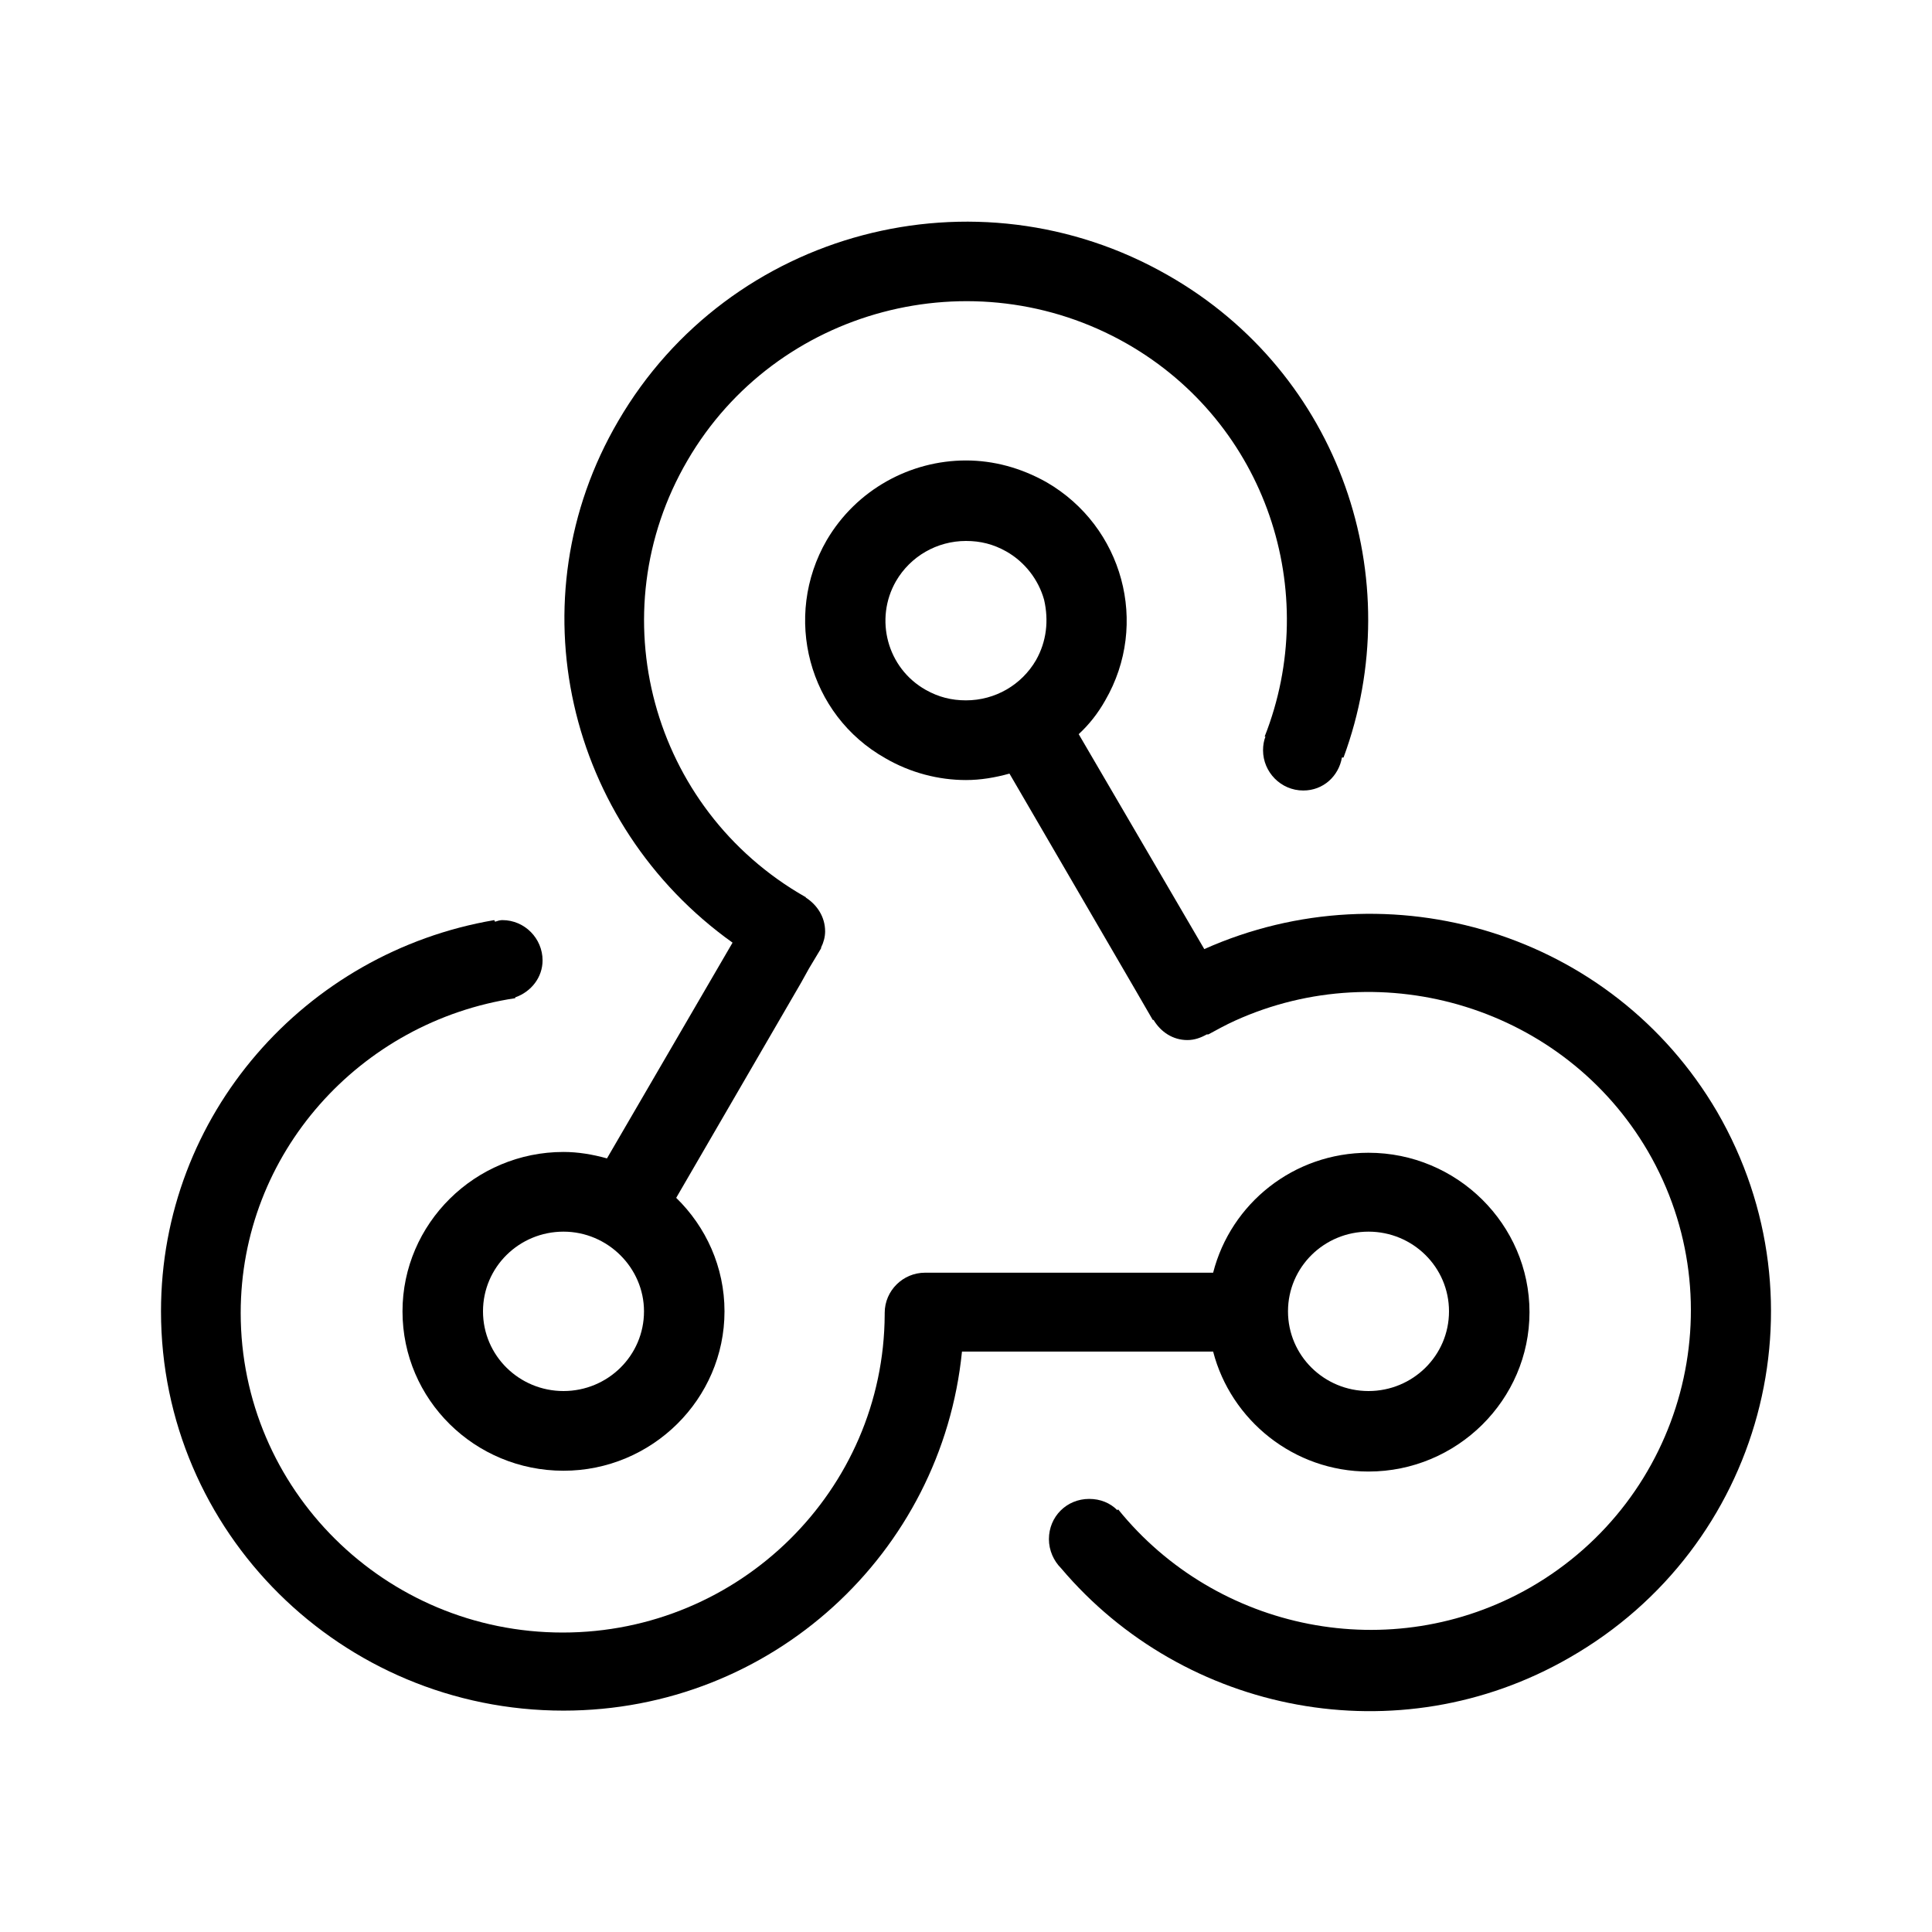
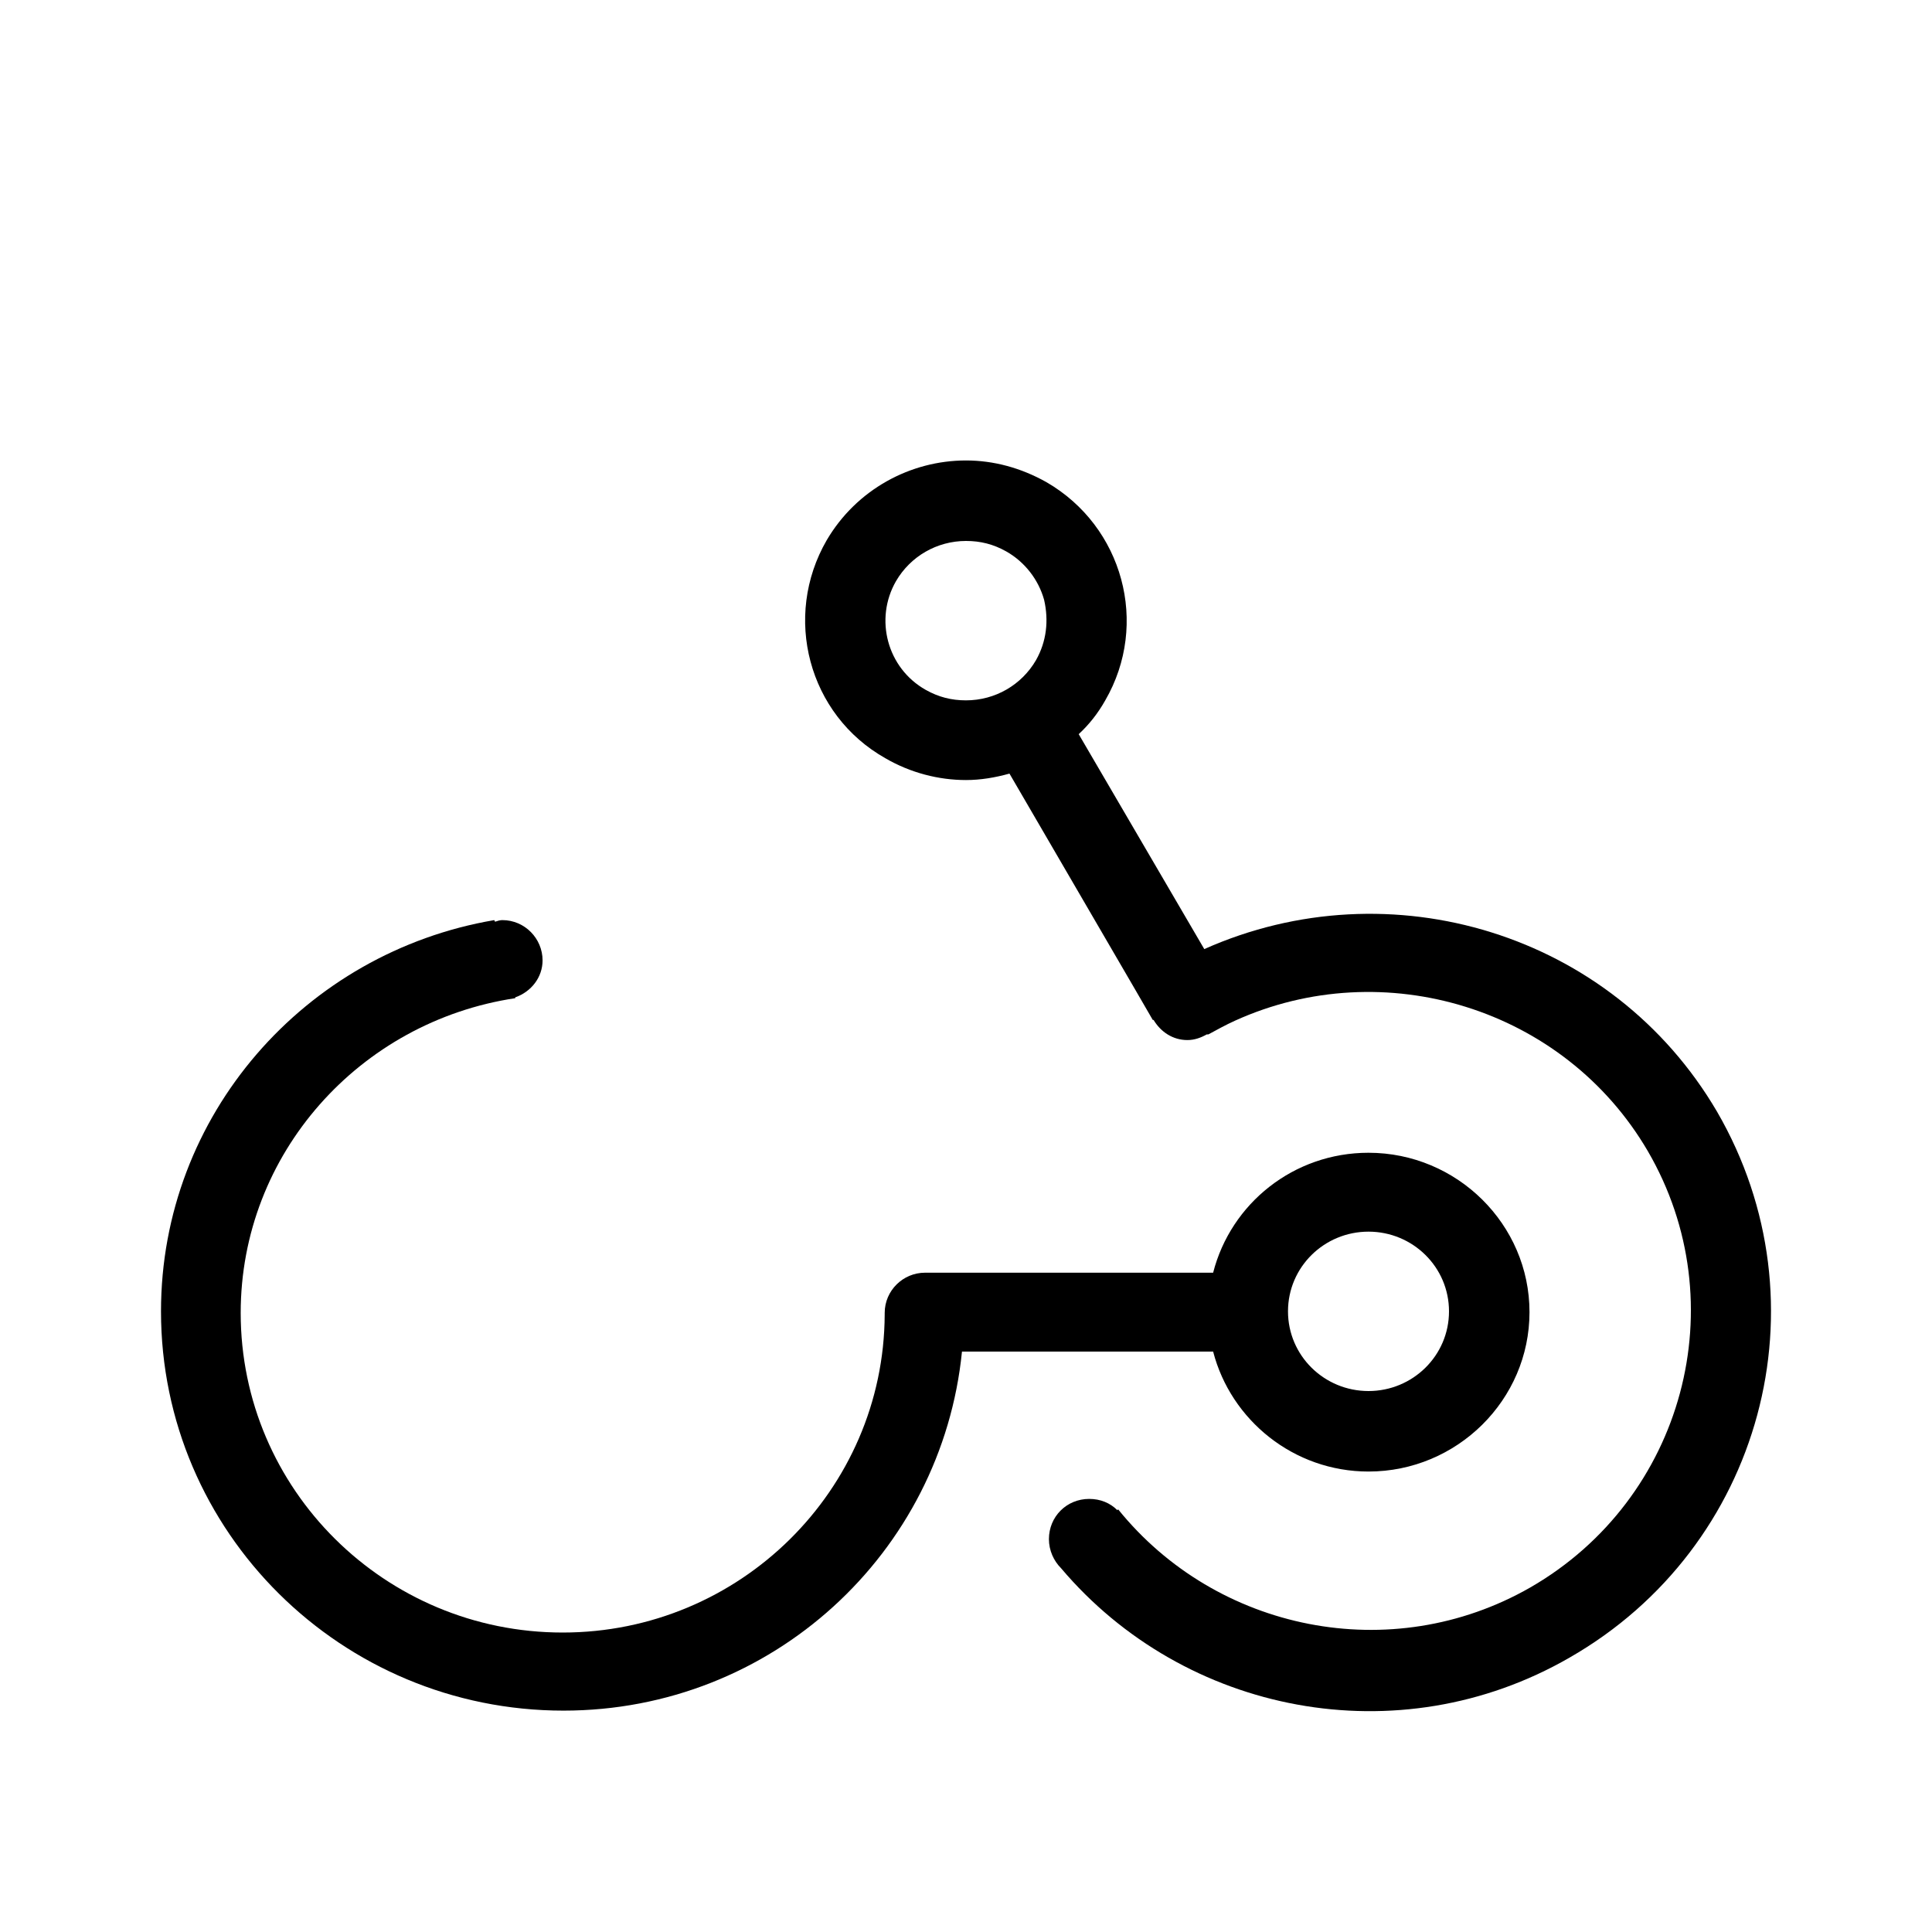
<svg xmlns="http://www.w3.org/2000/svg" version="1.0" id="Layer_1" x="0px" y="0px" viewBox="0 0 24 24" enable-background="new 0 0 24 24" xml:space="preserve">
  <g>
-     <path d="M7,14.31c-1.1,0-2,0.89-2,1.98c0,1.1,0.9,1.98,2,1.98c1.1,0,2-0.89,2-1.98c0-0.55-0.23-1.05-0.6-1.41l1.55-2.67l0.1-0.18   l0.15-0.25c0,0,0-0.01,0-0.01c0.03-0.06,0.05-0.13,0.05-0.2c0-0.18-0.1-0.33-0.24-0.42c0,0,0-0.01-0.01-0.01   c-1.91-1.09-2.57-3.52-1.46-5.42c1.1-1.89,3.55-2.54,5.46-1.45c1.73,0.99,2.42,3.08,1.71,4.88l0.01,0   c-0.02,0.05-0.03,0.11-0.03,0.17c0,0.27,0.22,0.5,0.5,0.5c0.25,0,0.44-0.18,0.48-0.41l0.02,0c0.82-2.22-0.04-4.77-2.18-5.99   c-2.39-1.37-5.45-0.56-6.83,1.81c-1.3,2.22-0.64,5.01,1.42,6.48l-1.56,2.68C7.36,14.34,7.18,14.31,7,14.31z M8,16.29   c0,0.55-0.45,0.99-1,0.99s-1-0.44-1-0.99s0.45-0.99,1-0.99S8,15.75,8,16.29z" />
    <path d="M17,18.28c1.1,0,2-0.89,2-1.98c0-1.09-0.9-1.98-2-1.98c-0.93,0-1.71,0.63-1.93,1.49h-3.11H11.5c0,0,0,0,0,0c0,0,0,0-0.01,0   c-0.27,0-0.5,0.22-0.5,0.5c0,0.01,0,0.01,0,0.02c-0.01,2.18-1.8,3.95-4,3.95c-2.21,0-4-1.78-4-3.97c0-1.98,1.48-3.62,3.41-3.91   l0-0.01c0.2-0.07,0.34-0.25,0.34-0.46c0-0.27-0.22-0.5-0.5-0.5c-0.03,0-0.06,0.01-0.09,0.02l-0.01-0.02C3.79,11.83,2,13.85,2,16.29   c0,2.74,2.24,4.96,5,4.96c2.59,0,4.7-1.96,4.95-4.46h3.12C15.29,17.64,16.07,18.28,17,18.28z M17,15.3c0.55,0,1,0.44,1,0.99   s-0.45,0.99-1,0.99s-1-0.44-1-0.99S16.45,15.3,17,15.3z" />
    <path d="M21.33,13.81c-1.3-2.22-4.06-3.05-6.37-2.02L13.4,9.12C13.53,9,13.64,8.86,13.73,8.7c0.55-0.95,0.22-2.16-0.73-2.71   c-0.32-0.18-0.66-0.27-1-0.27c-0.69,0-1.36,0.36-1.73,0.99C9.72,7.66,10.04,8.88,11,9.42c0.31,0.18,0.66,0.27,1,0.27   c0.18,0,0.36-0.03,0.54-0.08l1.56,2.68l0.22,0.38c0,0,0.01,0,0.01,0c0.09,0.15,0.24,0.25,0.42,0.25c0.09,0,0.17-0.03,0.24-0.07   c0,0,0.02,0,0.02,0c0.11-0.06,0.22-0.12,0.33-0.17c1.85-0.84,4.09-0.16,5.13,1.62c1.1,1.89,0.45,4.32-1.46,5.42   c-1.73,0.99-3.9,0.54-5.12-0.97l-0.01,0.01c-0.09-0.09-0.21-0.14-0.35-0.14c-0.28,0-0.5,0.22-0.5,0.5c0,0.14,0.06,0.27,0.15,0.36   c1.53,1.81,4.19,2.34,6.32,1.11C21.89,19.22,22.71,16.19,21.33,13.81z M12.87,8.2C12.69,8.51,12.36,8.7,12,8.7   c-0.18,0-0.34-0.04-0.5-0.13c-0.48-0.27-0.64-0.88-0.37-1.35c0.18-0.31,0.51-0.5,0.87-0.5c0.18,0,0.34,0.04,0.5,0.13   c0.23,0.13,0.4,0.35,0.47,0.6C13.03,7.71,13,7.97,12.87,8.2z" />
  </g>
</svg>